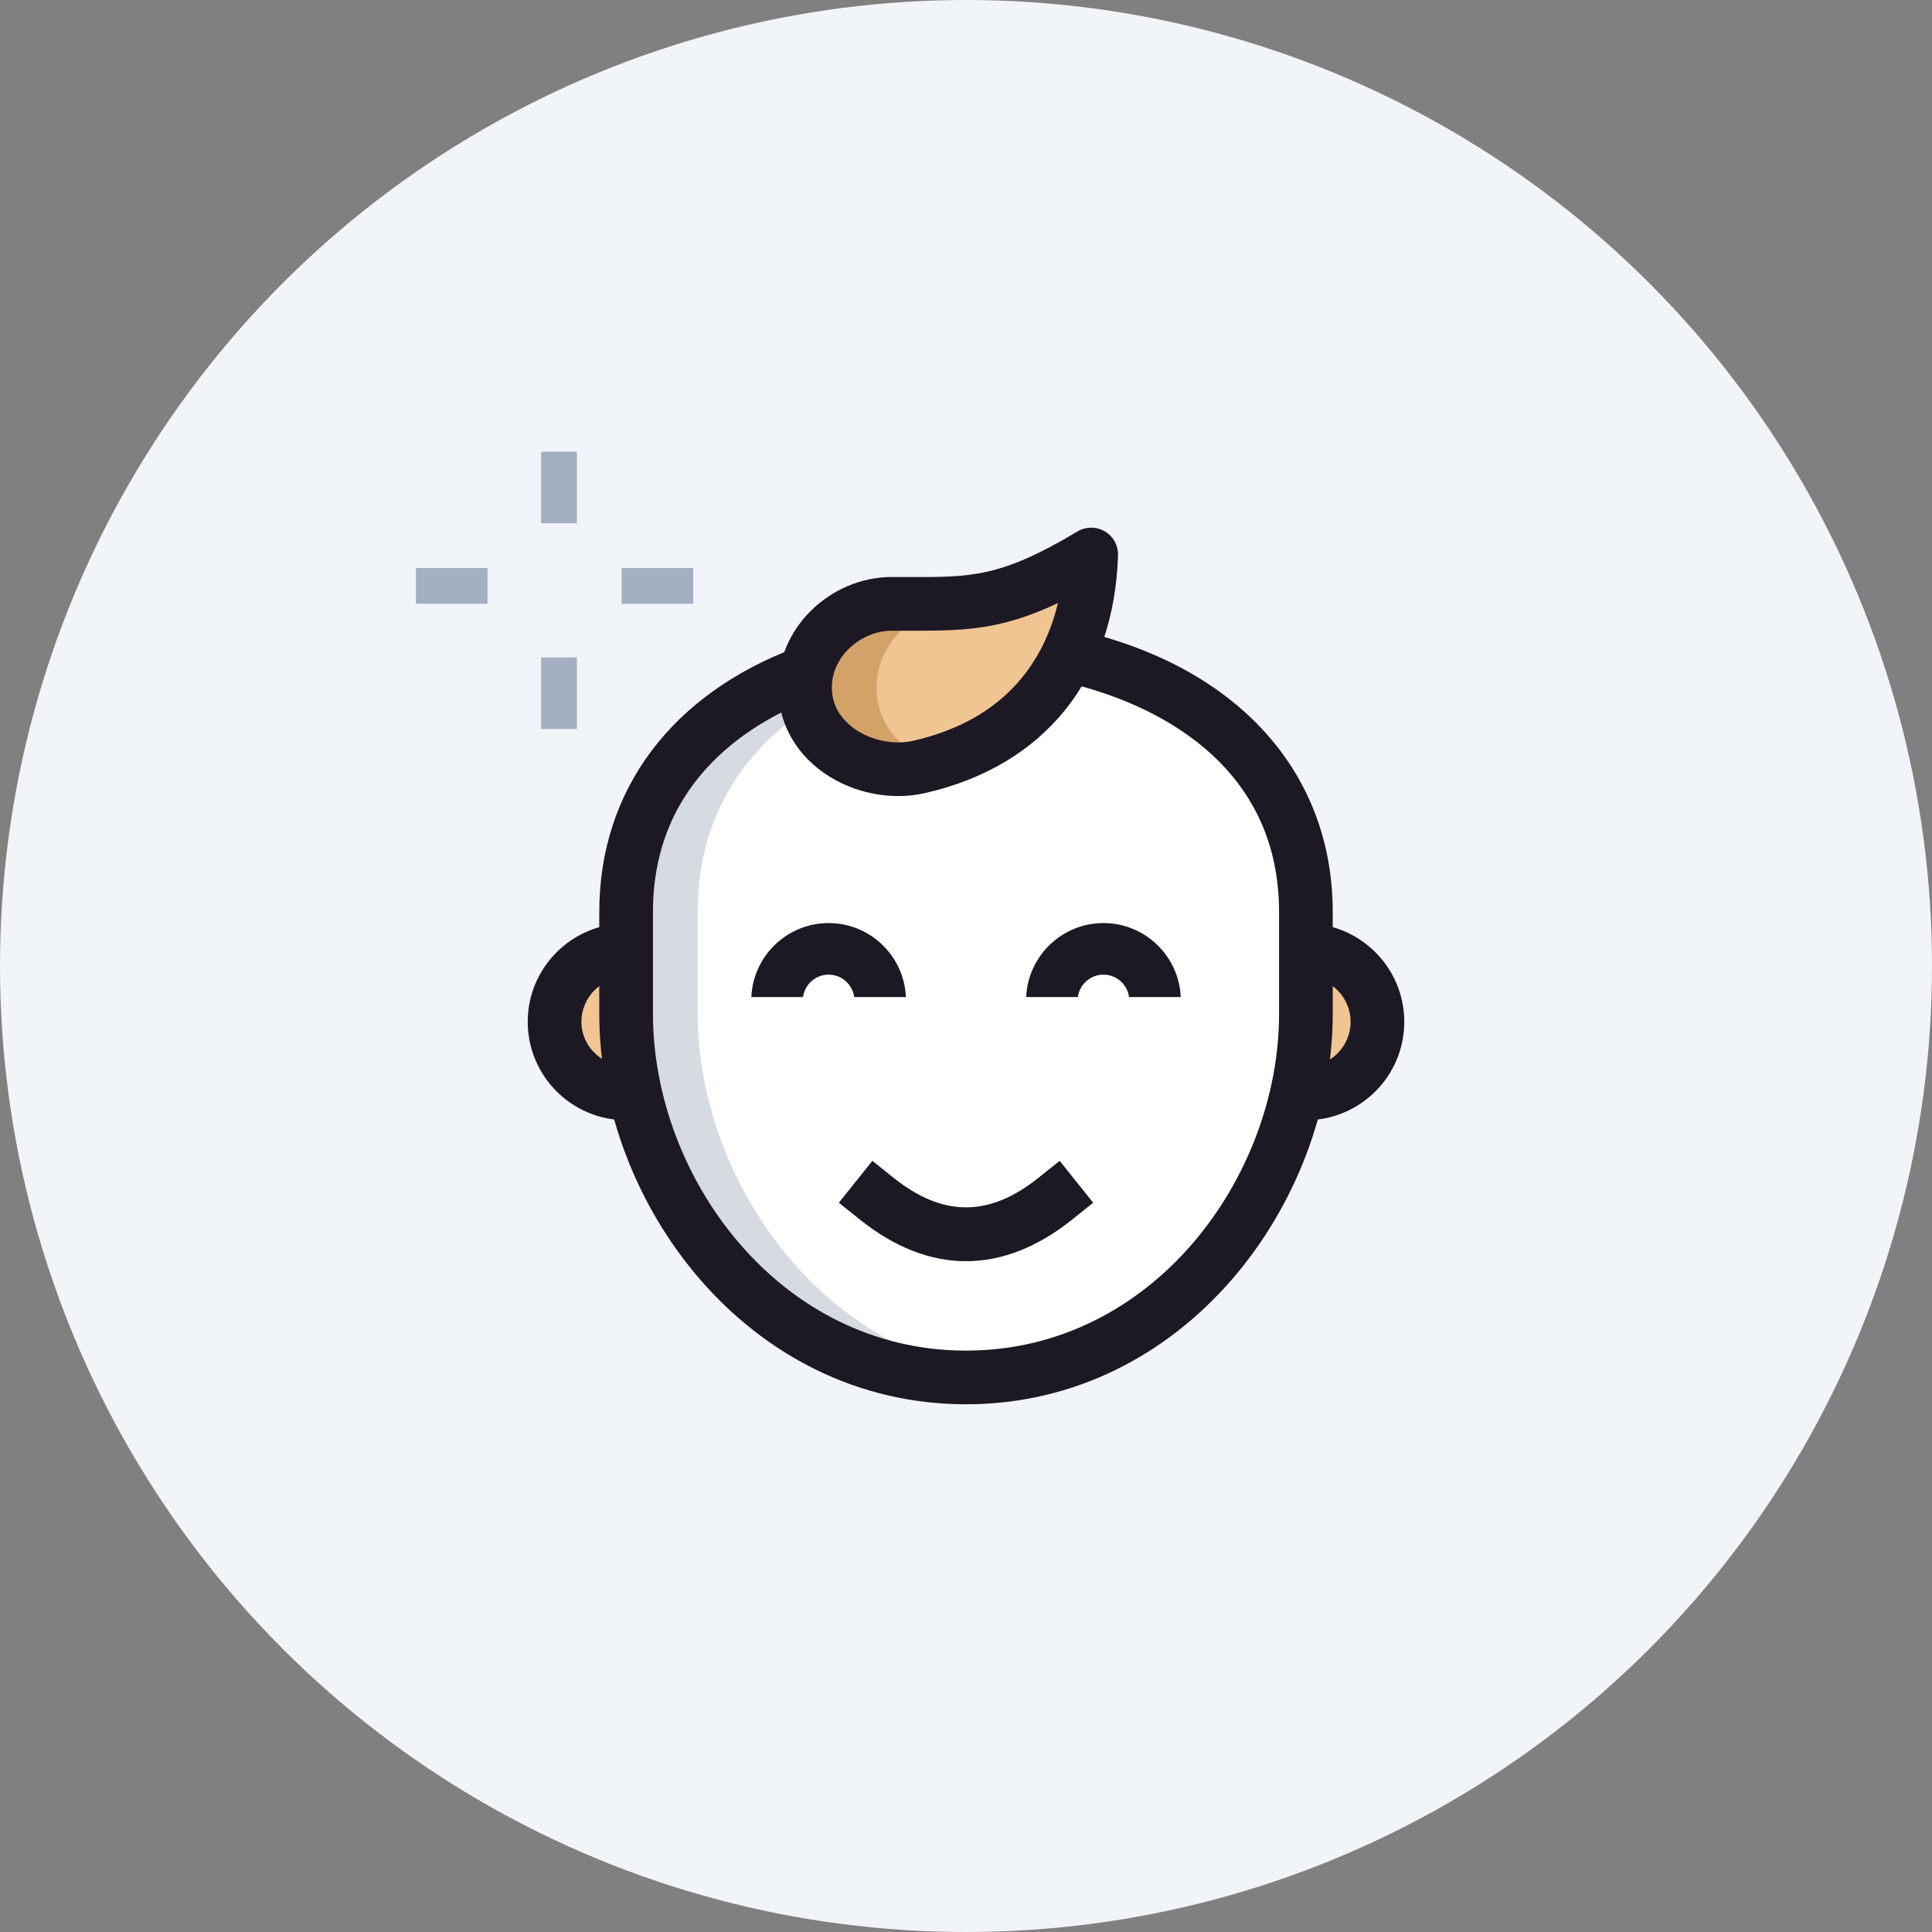
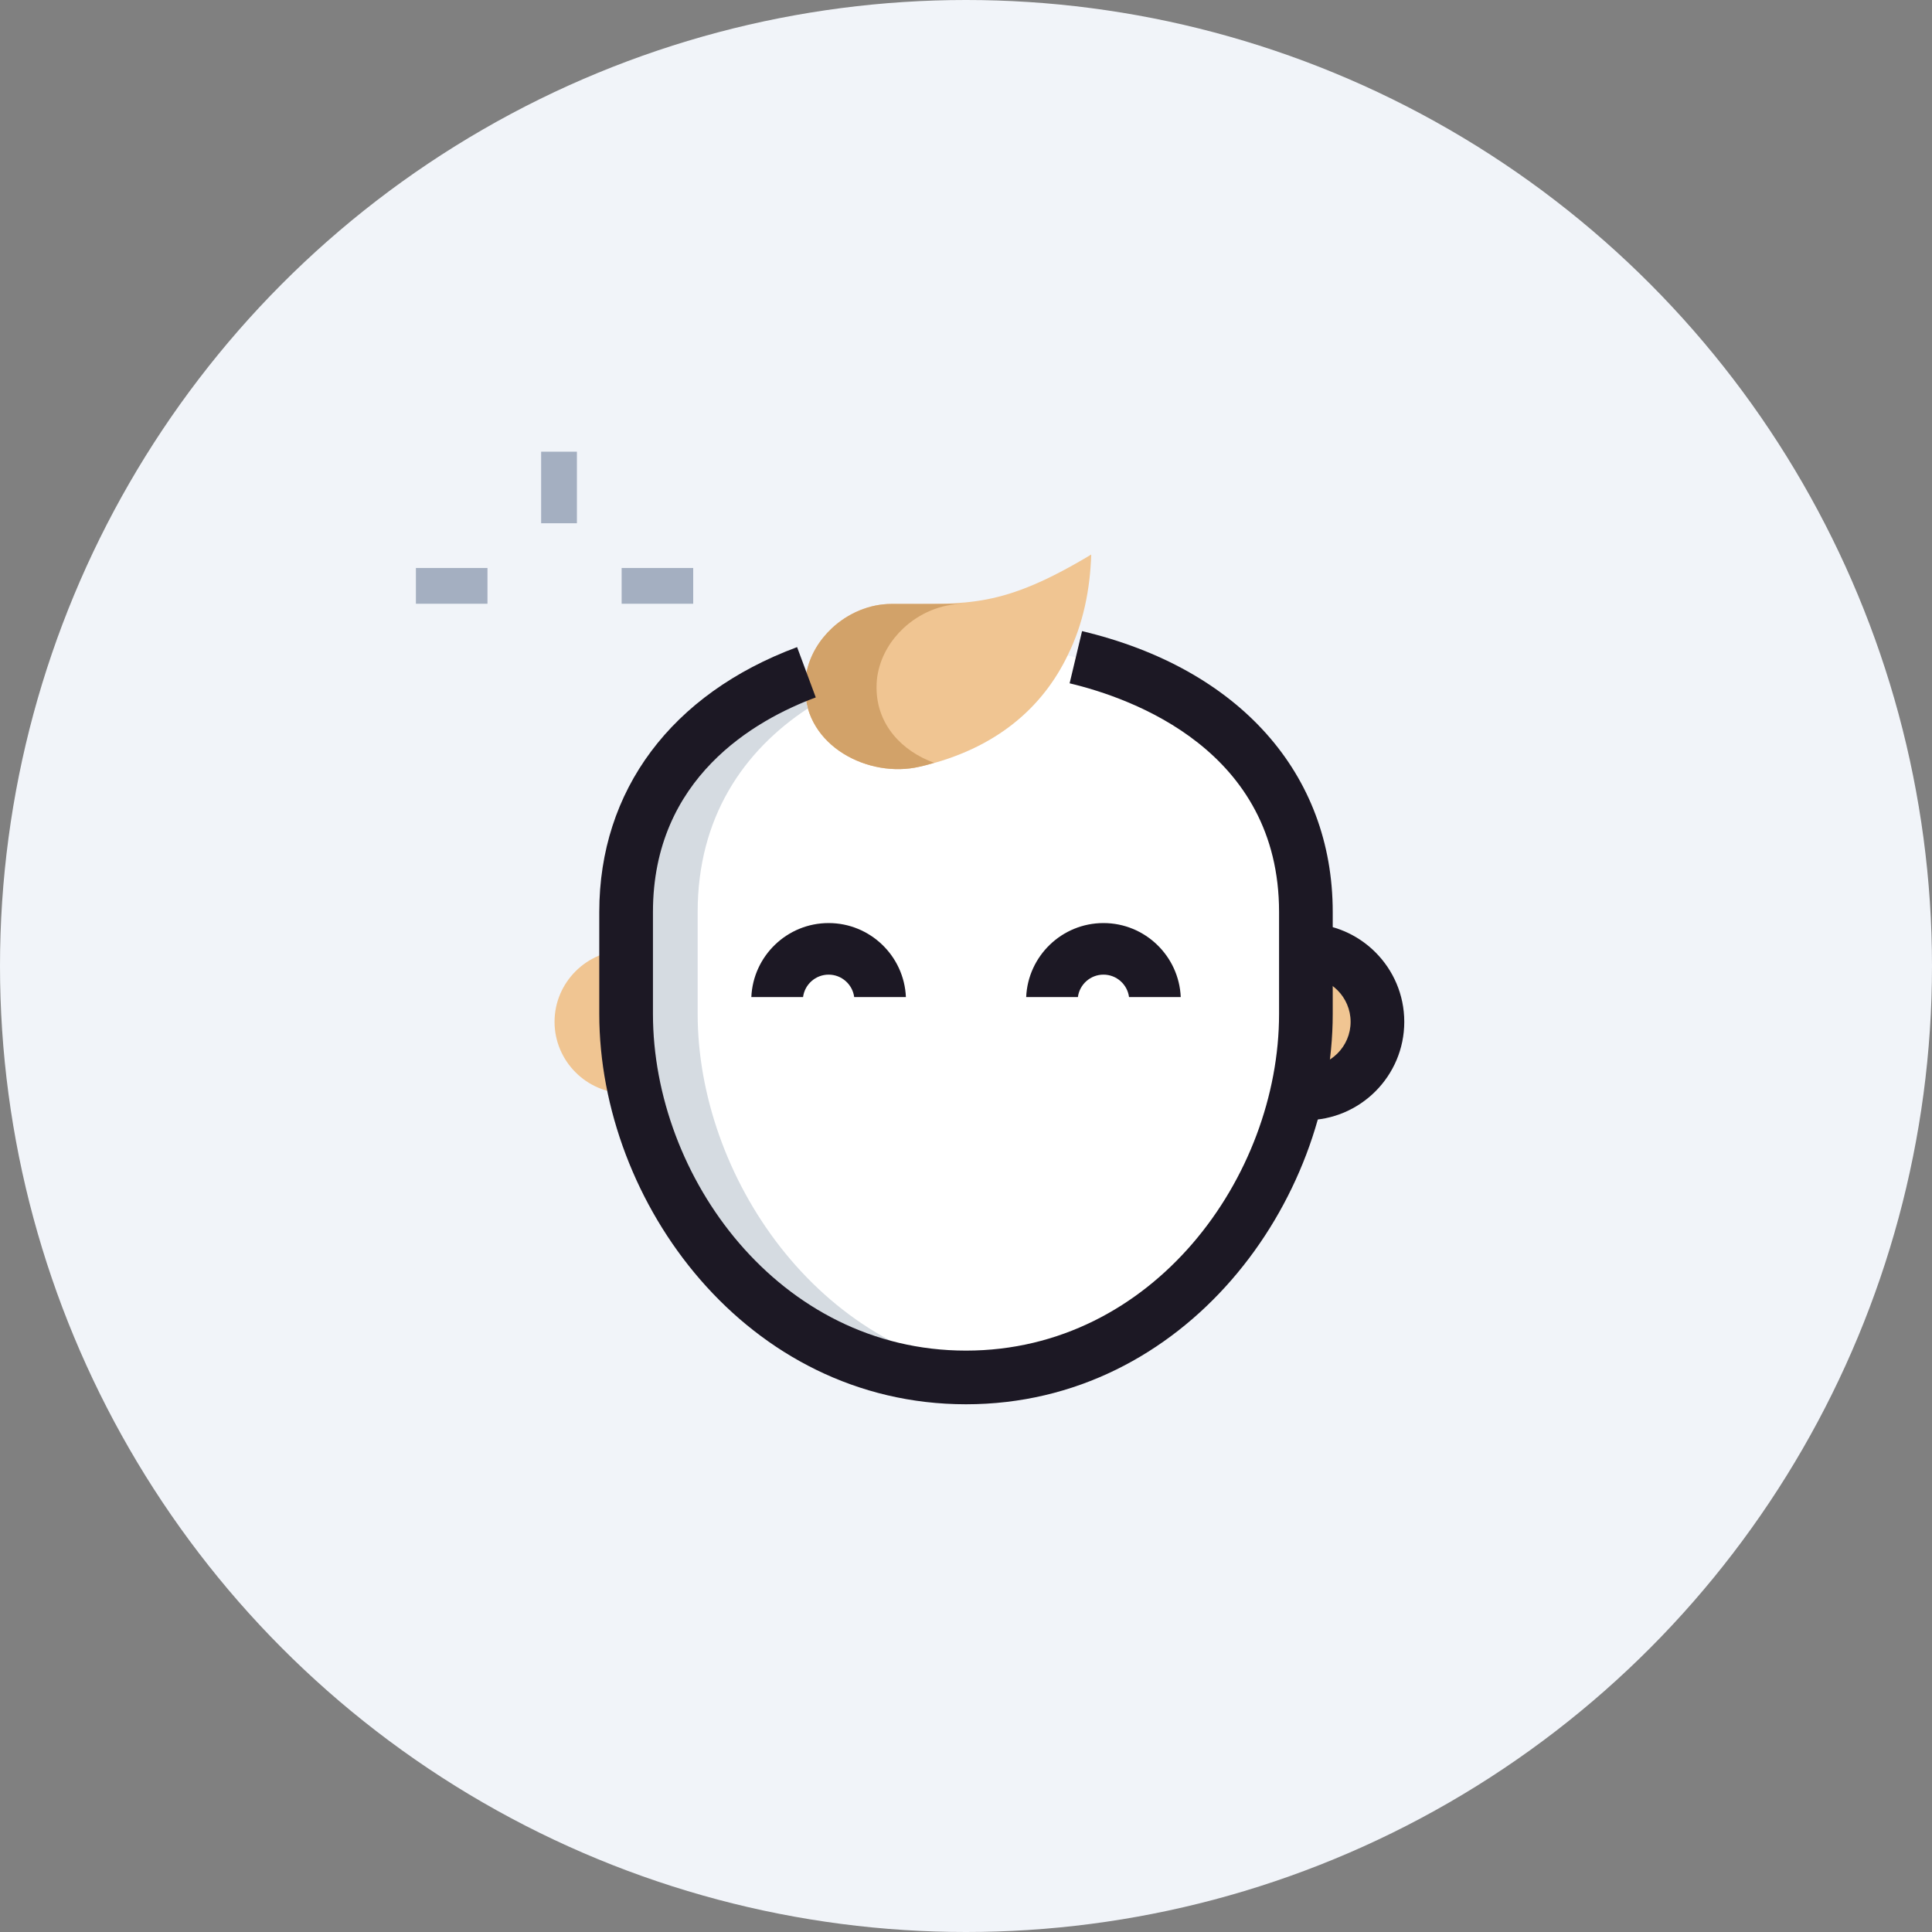
<svg xmlns="http://www.w3.org/2000/svg" width="120" height="120" viewBox="0 0 120 120" fill="none">
  <rect x="0" y="0" width="120" height="120" fill="#808080" stroke="none" />
  <circle cx="60" cy="60" r="60" fill="#F1F4F9" />
  <path d="M38.616 90.74C53.987 90.74 64.542 98.702 71.949 98.702C79.356 98.702 94.911 94.445 94.911 60.371C94.911 26.298 73.984 21.296 65.838 21.296C27.689 21.296 11.393 90.74 38.616 90.74Z" fill="#F1F4F9" />
  <path d="M81.111 56.644V62.978C81.111 73.578 72.756 85.555 60 85.555C47.245 85.555 38.889 73.578 38.889 62.978C38.889 62.911 38.889 56.644 38.889 56.644C38.889 48.822 43.933 44.067 50.089 41.778C50.022 42.089 50 42.4 50 42.711C50 46.355 53.978 48.355 57.111 47.622C61.911 46.533 64.778 43.889 66.311 40.711C73.978 42.378 81.111 47.311 81.111 56.644Z" fill="white" />
  <path d="M34.444 63.467C34.444 65.911 36.444 67.911 38.889 67.911C39.067 67.911 39.245 67.911 39.422 67.889L38.889 59.022C36.444 59.022 34.444 61.022 34.444 63.467Z" fill="#F0C592" />
  <path d="M81.111 59.022L80.578 67.889C80.755 67.911 80.933 67.911 81.111 67.911C83.555 67.911 85.555 65.911 85.555 63.467C85.555 61.022 83.555 59.022 81.111 59.022Z" fill="#F0C592" />
  <path d="M67.778 34.444C67.711 36.578 67.289 38.756 66.311 40.711C64.778 43.889 61.911 46.533 57.111 47.622C53.978 48.356 50 46.356 50 42.711C50 42.4 50.022 42.089 50.089 41.778C50.311 40.689 50.889 39.756 51.667 39.022C52.667 38.089 54 37.511 55.378 37.511C60.178 37.511 62.222 37.778 67.778 34.444Z" fill="#F0C592" />
  <path d="M59.822 37.511C58.444 37.511 57.111 38.089 56.111 39.022C55.333 39.756 54.756 40.689 54.533 41.778C54.467 42.089 54.444 42.4 54.444 42.711C54.444 45.022 56.044 46.667 58.022 47.378C57.733 47.467 57.422 47.556 57.111 47.622C53.978 48.356 50 46.356 50 42.711C50 42.4 50.022 42.089 50.089 41.778C50.311 40.689 50.889 39.756 51.667 39.022C52.667 38.089 54 37.511 55.378 37.511H59.822Z" fill="#D2A269" />
  <path d="M62.222 85.422C61.511 85.511 60.756 85.555 60 85.555C47.245 85.555 38.889 73.578 38.889 62.978C38.889 62.911 38.889 56.644 38.889 56.644C38.889 48.822 43.933 44.067 50.089 41.778C50.022 42.089 50 42.4 50 42.711C50 43.178 50.067 43.6 50.178 44C46.156 46.644 43.333 50.8 43.333 56.644V62.978C43.333 72.956 50.733 84.133 62.222 85.422Z" fill="#D5DBE1" />
  <path fill-rule="evenodd" clip-rule="evenodd" d="M46.667 61.929H49.879C49.982 61.145 50.654 60.536 51.467 60.536C52.28 60.536 52.952 61.145 53.055 61.929H56.267C56.157 59.378 54.047 57.333 51.467 57.333C48.887 57.333 46.777 59.378 46.667 61.929Z" fill="#1C1824" />
  <path fill-rule="evenodd" clip-rule="evenodd" d="M63.738 61.929H66.95C67.053 61.145 67.725 60.536 68.538 60.536C69.351 60.536 70.023 61.145 70.126 61.929H73.338C73.228 59.378 71.118 57.333 68.538 57.333C65.958 57.333 63.848 59.378 63.738 61.929Z" fill="#1C1824" />
-   <path d="M38.889 69.578C35.52 69.578 32.778 66.838 32.778 63.467C32.778 60.096 35.52 57.356 38.889 57.356V60.689C37.358 60.689 36.111 61.936 36.111 63.467C36.111 65.04 37.449 66.242 39.016 66.245C39.08 66.245 39.147 66.242 39.211 66.233L39.633 69.54C39.387 69.573 39.138 69.578 38.889 69.578Z" fill="#1C1824" />
  <path d="M81.111 69.578C80.862 69.578 80.613 69.573 80.367 69.542L80.789 66.236C80.896 66.249 81.002 66.245 81.111 66.245C82.642 66.245 83.889 64.998 83.889 63.467C83.889 61.936 82.642 60.689 81.111 60.689V57.356C84.48 57.356 87.222 60.096 87.222 63.467C87.222 66.838 84.48 69.578 81.111 69.578Z" fill="#1C1824" />
  <path d="M60 87.222C46.376 87.222 37.222 74.687 37.222 62.978V56.644C37.222 49.093 41.7 43.096 49.509 40.193L50.669 43.318C46.891 44.722 40.556 48.32 40.556 56.644V62.978C40.556 73.076 48.369 83.889 60 83.889C71.631 83.889 79.445 73.076 79.445 62.978V56.644C79.445 46.622 70.347 43.373 66.436 42.442L67.209 39.2C76.958 41.52 82.778 48.042 82.778 56.644V62.978C82.778 74.687 73.624 87.222 60 87.222Z" fill="#1C1824" />
-   <path d="M55.793 49.444C54.009 49.444 52.202 48.842 50.809 47.733C49.218 46.467 48.338 44.684 48.333 42.713C48.329 40.951 49.038 39.267 50.331 37.971C51.682 36.615 53.524 35.838 55.378 35.838H55.38L56.353 35.84C60.329 35.855 62.151 35.867 66.92 33.011C67.442 32.698 68.096 32.696 68.62 33.004C69.147 33.313 69.46 33.884 69.442 34.493C69.202 42.189 64.842 47.569 57.484 49.253C56.933 49.384 56.364 49.444 55.793 49.444ZM55.378 39.173C54.416 39.173 53.411 39.604 52.689 40.329C52.027 40.991 51.664 41.838 51.667 42.707C51.669 43.909 52.331 44.684 52.884 45.124C53.931 45.958 55.451 46.307 56.74 46.007C62.66 44.651 64.909 40.8 65.711 37.456C62.024 39.202 59.715 39.175 56.34 39.175L55.378 39.173Z" fill="#1C1824" />
-   <path d="M60 78.335C57.78 78.335 55.56 77.473 53.402 75.744L52.102 74.704L54.184 72.102L55.487 73.144C58.567 75.607 61.435 75.607 64.516 73.144L65.818 72.102L67.9 74.704L66.6 75.744C64.44 77.473 62.22 78.335 60 78.335Z" fill="#1C1824" />
  <path d="M33.611 28.055H35.833V32.5H33.611V28.055Z" fill="#A4AFC1" />
-   <path d="M33.611 40.833H35.833V45.278H33.611V40.833Z" fill="#A4AFC1" />
  <path d="M25.833 35.278H30.278V37.5H25.833V35.278Z" fill="#A4AFC1" />
  <path d="M38.611 35.278H43.056V37.5H38.611V35.278Z" fill="#A4AFC1" />
</svg>